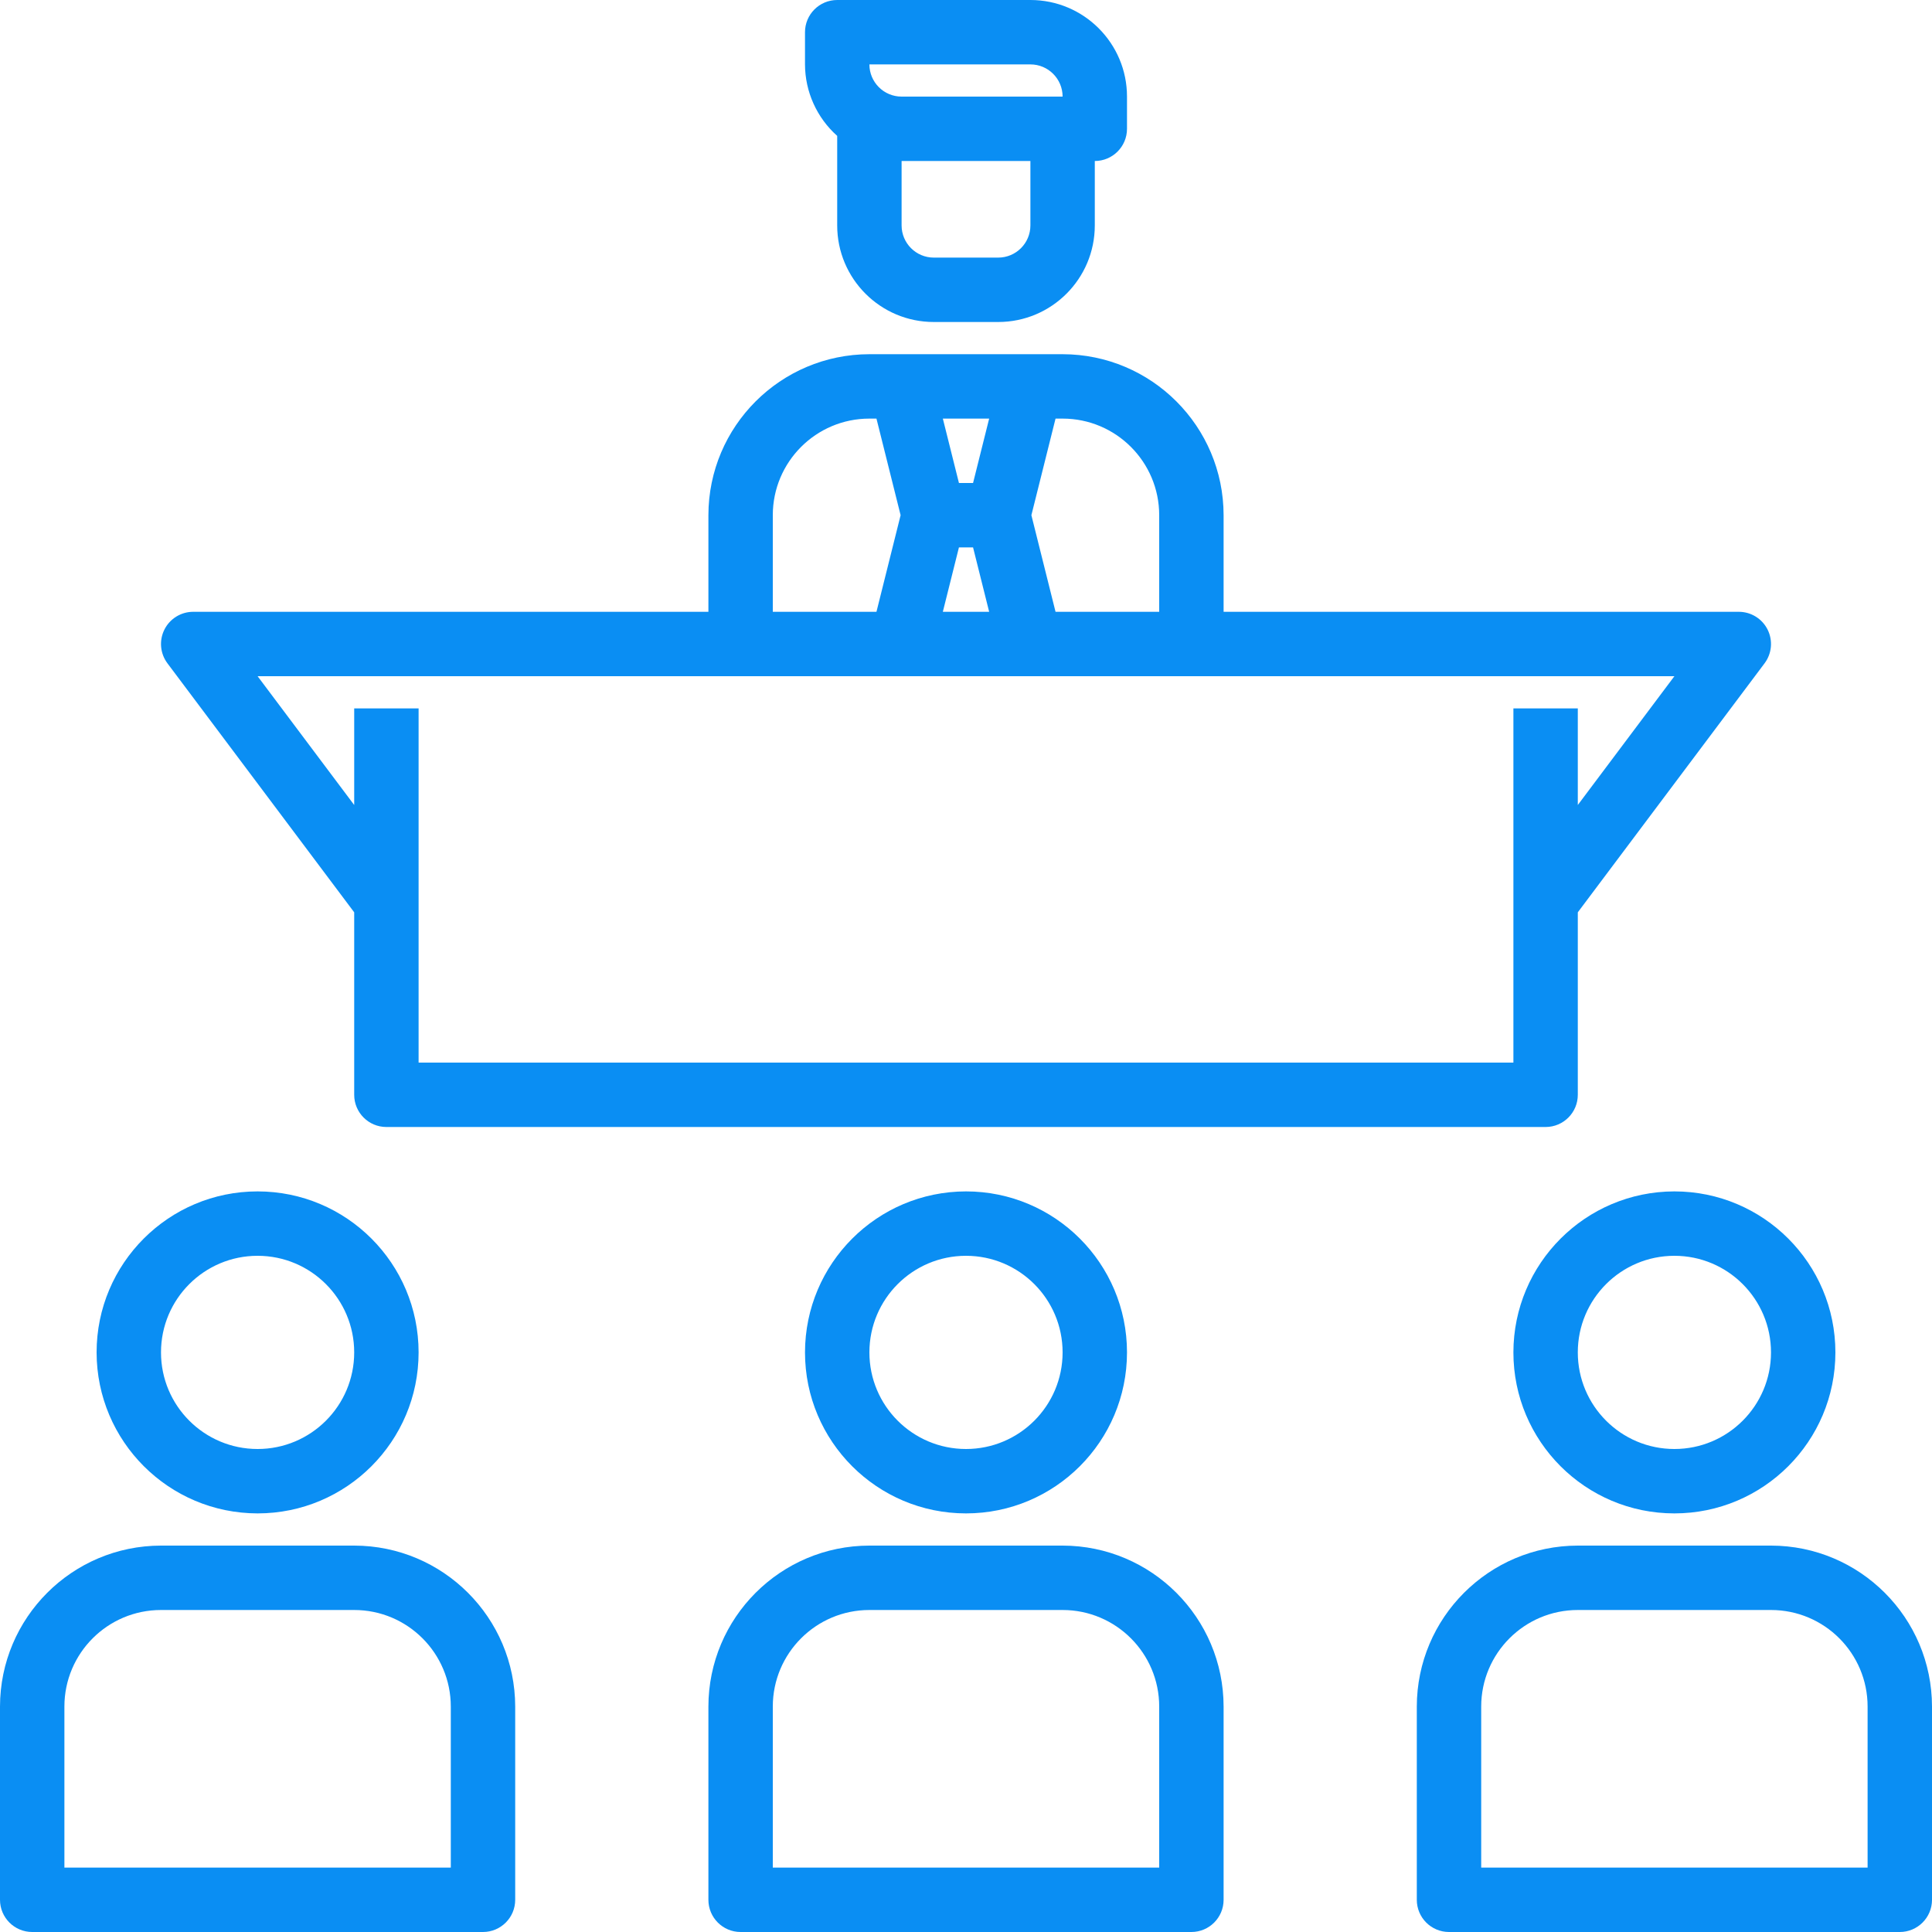
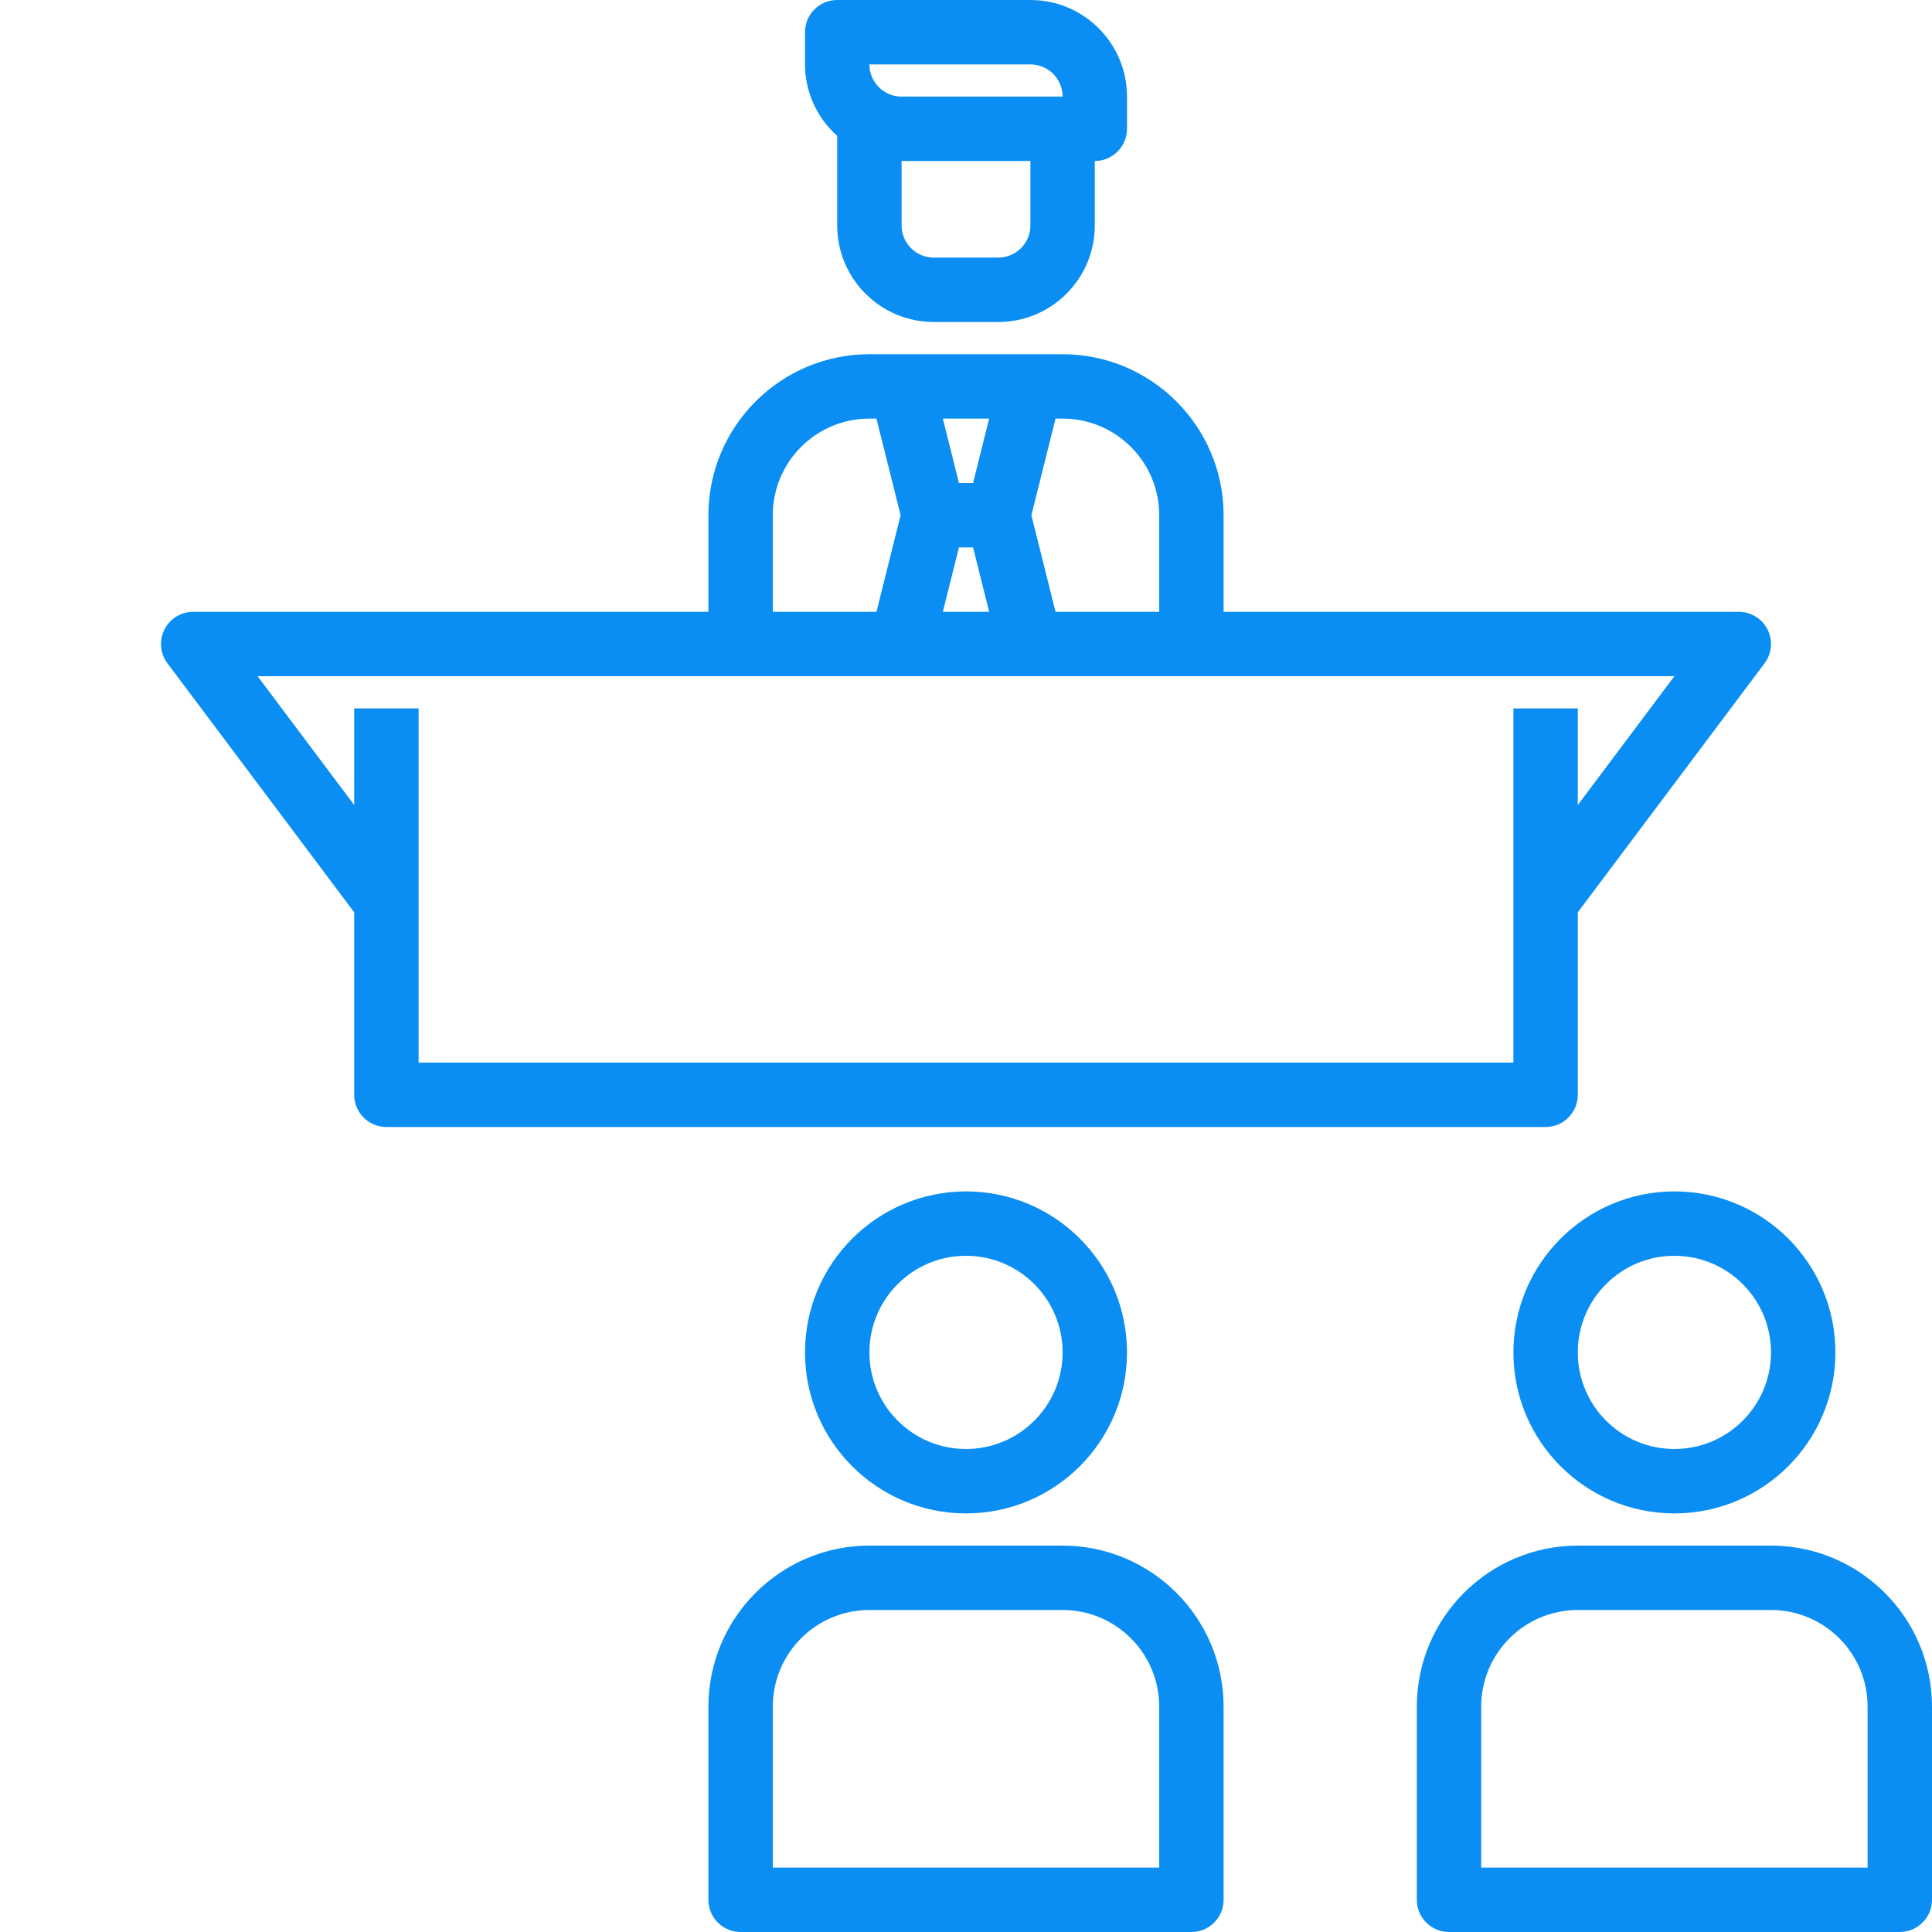
<svg xmlns="http://www.w3.org/2000/svg" height="512px" viewBox="0 0 480 480" width="512px">
  <g>
    <path d="m88 226.664v45.336c0 4.418 3.582 8 8 8h288c4.418 0 8-3.582 8-8v-45.336l46.398-61.863c1.82-2.426 2.113-5.668.758-8.379s-4.125-4.422-7.156-4.422h-128v-24c-.027-22.082-17.918-39.973-40-40h-48c-22.082.027-39.973 17.918-40 40v24h-128c-3.031 0-5.801 1.711-7.156 4.422s-1.062 5.953.758 8.379zm200-98.664v24h-25.754l-6-24 6-24h1.754c13.254 0 24 10.746 24 24zm-49.754 8h3.508l4 16h-11.508zm7.508-32-4 16h-3.508l-4-16zm-53.754 24c0-13.254 10.746-24 24-24h1.754l6 24-6 24h-25.754zm224 40-24 32v-24h-16v88h-272v-88h-16v24l-24-32zm0 0" data-original="#000000" class="active-path" data-old_color="#0a8ef3" fill="#0a8ef3" />
    <path d="m208 33.762v22.238c0 13.254 10.746 24 24 24h16c13.254 0 24-10.746 24-24v-16c4.418 0 8-3.582 8-8v-8c0-13.254-10.746-24-24-24h-48c-4.418 0-8 3.582-8 8v8c.02 6.789 2.93 13.246 8 17.762zm48 22.238c0 4.418-3.582 8-8 8h-16c-4.418 0-8-3.582-8-8v-16h32zm0-40c4.418 0 8 3.582 8 8h-40c-4.418 0-8-3.582-8-8zm0 0" data-original="#000000" class="active-path" data-old_color="#0a8ef3" fill="#0a8ef3" />
    <path d="m264 384h-48c-22.082.027-39.973 17.918-40 40v48c0 4.418 3.582 8 8 8h112c4.418 0 8-3.582 8-8v-48c-.027-22.082-17.918-39.973-40-40zm24 80h-96v-40c0-13.254 10.746-24 24-24h48c13.254 0 24 10.746 24 24zm0 0" data-original="#000000" class="active-path" data-old_color="#0a8ef3" fill="#0a8ef3" />
    <path d="m200 336c0 22.09 17.91 40 40 40s40-17.91 40-40-17.91-40-40-40c-22.082.027-39.973 17.918-40 40zm64 0c0 13.254-10.746 24-24 24s-24-10.746-24-24 10.746-24 24-24 24 10.746 24 24zm0 0" data-original="#000000" class="active-path" data-old_color="#0a8ef3" fill="#0a8ef3" />
    <path d="m440 384h-48c-22.082.027-39.973 17.918-40 40v48c0 4.418 3.582 8 8 8h112c4.418 0 8-3.582 8-8v-48c-.027-22.082-17.918-39.973-40-40zm24 80h-96v-40c0-13.254 10.746-24 24-24h48c13.254 0 24 10.746 24 24zm0 0" data-original="#000000" class="active-path" data-old_color="#0a8ef3" fill="#0a8ef3" />
    <path d="m376 336c0 22.09 17.91 40 40 40s40-17.91 40-40-17.91-40-40-40c-22.082.027-39.973 17.918-40 40zm64 0c0 13.254-10.746 24-24 24s-24-10.746-24-24 10.746-24 24-24 24 10.746 24 24zm0 0" data-original="#000000" class="active-path" data-old_color="#0a8ef3" fill="#0a8ef3" />
-     <path d="m88 384h-48c-22.082.027-39.973 17.918-40 40v48c0 4.418 3.582 8 8 8h112c4.418 0 8-3.582 8-8v-48c-.027-22.082-17.918-39.973-40-40zm24 80h-96v-40c0-13.254 10.746-24 24-24h48c13.254 0 24 10.746 24 24zm0 0" data-original="#000000" class="active-path" data-old_color="#0a8ef3" fill="#0a8ef3" />
-     <path d="m64 376c22.09 0 40-17.91 40-40s-17.91-40-40-40-40 17.91-40 40c.027 22.082 17.918 39.973 40 40zm0-64c13.254 0 24 10.746 24 24s-10.746 24-24 24-24-10.746-24-24 10.746-24 24-24zm0 0" data-original="#000000" class="active-path" data-old_color="#0a8ef3" fill="#0a8ef3" />
  </g>
</svg>